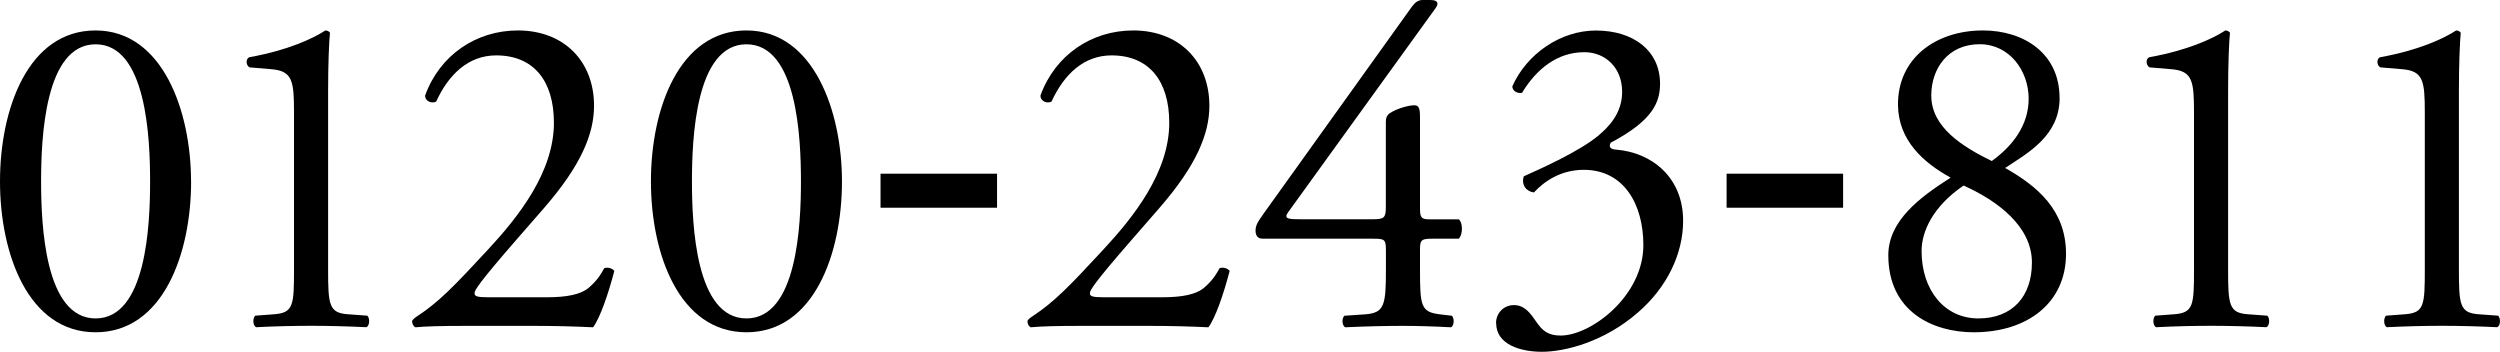
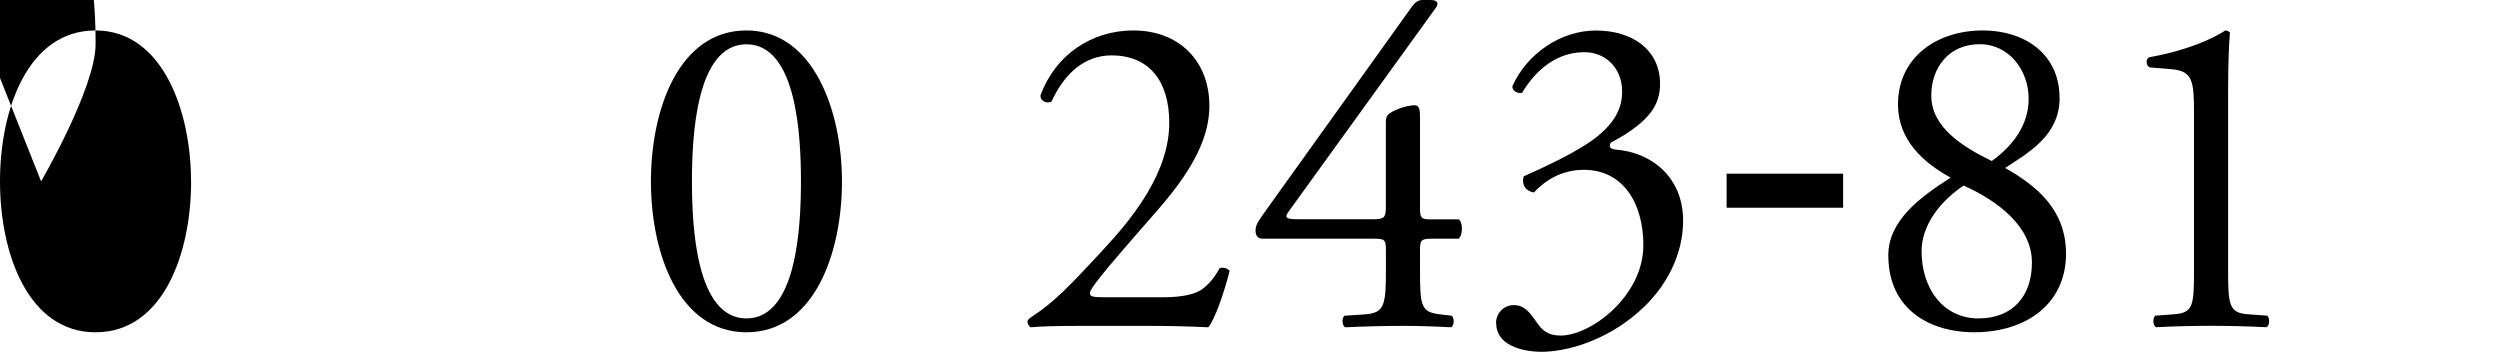
<svg xmlns="http://www.w3.org/2000/svg" id="_レイヤー_2" width="335.79" height="47.24" viewBox="0 0 335.79 47.24">
  <g id="_レイヤー_1-2">
    <g>
-       <path d="m25.67,24.36c0,9.73-3.78,20.27-12.83,20.27S0,34.1,0,24.36,3.78,4.09,12.83,4.09s12.83,10.91,12.83,20.27Zm-20.15,0c0,5.83.5,18.41,7.32,18.41s7.32-12.58,7.32-18.41-.5-18.41-7.32-18.41-7.32,12.58-7.32,18.41Z" />
-       <path d="m39.49,15.13c0-4.22-.19-5.58-2.98-5.83l-2.98-.25c-.5-.25-.56-1.12-.06-1.36,5.21-.93,8.62-2.54,10.23-3.6.25,0,.5.12.62.31-.12,1.12-.25,4.22-.25,7.75v24.05c0,4.77.12,5.83,2.67,6.01l2.6.19c.37.37.31,1.36-.12,1.55-2.42-.12-5.21-.19-7.38-.19s-5.02.06-7.44.19c-.43-.19-.5-1.18-.12-1.55l2.54-.19c2.6-.19,2.67-1.24,2.67-6.01V15.13Z" />
-       <path d="m73.34,39.93c2.85,0,4.71-.37,5.83-1.36,1.18-1.05,1.61-1.86,1.98-2.54.43-.19,1.12,0,1.36.37-.81,3.1-1.92,6.32-2.85,7.56-2.54-.12-5.15-.19-8-.19h-8.99c-3.47,0-5.52.06-6.88.19-.12-.06-.43-.31-.43-.81,0-.19.31-.43.68-.68,2.85-1.86,4.9-3.97,9.49-8.93,4.09-4.4,8.87-10.42,8.87-17.05,0-5.64-2.73-9.05-7.75-9.05-3.72,0-6.39,2.54-8.06,6.2-.56.31-1.49,0-1.49-.81,1.98-5.46,6.88-8.74,12.46-8.74,6.2,0,10.23,4.15,10.23,10.11,0,3.84-1.8,8.06-6.63,13.64l-3.78,4.34c-5.08,5.83-5.64,6.82-5.64,7.19,0,.43.31.56,1.92.56h7.69Z" />
+       <path d="m25.67,24.36c0,9.73-3.78,20.27-12.83,20.27S0,34.1,0,24.36,3.78,4.09,12.83,4.09s12.83,10.91,12.83,20.27Zm-20.15,0s7.32-12.58,7.32-18.41-.5-18.41-7.32-18.41-7.32,12.58-7.32,18.41Z" />
      <path d="m113.09,24.36c0,9.73-3.78,20.27-12.83,20.27s-12.83-10.54-12.83-20.27,3.78-20.27,12.83-20.27,12.83,10.91,12.83,20.27Zm-20.15,0c0,5.83.5,18.41,7.32,18.41s7.32-12.58,7.32-18.41-.5-18.41-7.32-18.41-7.32,12.58-7.32,18.41Z" />
-       <path d="m118.27,23.33h15.65v4.57h-15.65v-4.57Z" />
      <path d="m155.99,39.93c2.85,0,4.71-.37,5.83-1.36,1.18-1.05,1.61-1.86,1.98-2.54.43-.19,1.12,0,1.36.37-.81,3.1-1.92,6.32-2.85,7.56-2.54-.12-5.15-.19-8-.19h-8.99c-3.47,0-5.52.06-6.88.19-.12-.06-.43-.31-.43-.81,0-.19.31-.43.68-.68,2.85-1.86,4.9-3.97,9.49-8.93,4.09-4.4,8.87-10.42,8.87-17.05,0-5.64-2.73-9.05-7.75-9.05-3.72,0-6.39,2.54-8.06,6.2-.56.31-1.49,0-1.49-.81,1.98-5.46,6.88-8.74,12.46-8.74,6.2,0,10.23,4.15,10.23,10.11,0,3.84-1.8,8.06-6.63,13.64l-3.78,4.34c-5.08,5.83-5.64,6.82-5.64,7.19,0,.43.31.56,1.92.56h7.69Z" />
      <path d="m169.51,32.05c-.56,0-.87-.43-.87-1.05,0-.74.25-1.12,1.12-2.36L189.66.87c.43-.56.81-.87,1.43-.87h1.05c.62,0,.93.19.93.5,0,.19-.12.43-.31.68l-19.71,27.28c-.74.99.12.99,1.74.99h9.61c1.49,0,1.74-.19,1.74-1.61v-11.41c0-.43.06-.93.56-1.24.74-.5,2.17-.99,3.16-1.05.87-.06.87.68.87,1.92v11.97c0,1.18.19,1.43,1.24,1.43h3.97c.56.43.56,2.05,0,2.6h-3.35c-1.55,0-1.86.06-1.86,1.36v2.79c0,4.9.12,5.7,2.67,6.01l1.61.19c.37.37.31,1.36-.12,1.55-2.23-.12-4.53-.19-6.45-.19-2.23,0-5.02.06-7.75.19-.43-.19-.5-1.18-.12-1.55l2.79-.19c2.6-.19,2.79-1.24,2.79-6.01v-2.6c0-1.49-.19-1.55-1.8-1.55h-14.82Z" />
      <path d="m200.94,43.4c0-1.24.93-2.42,2.42-2.42s2.29,1.24,2.98,2.23c.81,1.18,1.55,1.86,3.29,1.86,4.03,0,11.1-5.27,11.1-12.15,0-5.46-2.6-10.11-8-10.11-3.04,0-5.27,1.49-6.7,3.04-.99-.12-1.74-.99-1.36-2.17,2.36-1.05,7.44-3.35,9.92-5.39,1.36-1.12,3.29-2.98,3.29-5.95,0-3.29-2.29-5.33-5.08-5.33-3.66,0-6.45,2.29-8.37,5.46-.62.12-1.3-.25-1.3-.87,1.92-4.34,6.45-7.5,11.22-7.5,5.08,0,8.62,2.73,8.62,7.13,0,2.54-.99,4.96-6.63,7.94-.31.62,0,.87.74.93,4.71.37,8.99,3.66,8.99,9.55,0,4.46-2.17,8.93-6.01,12.27-4.59,4.03-9.92,5.33-12.96,5.33-2.79,0-6.14-.93-6.14-3.84Z" />
      <path d="m231.91,23.33h15.65v4.57h-15.65v-4.57Z" />
      <path d="m276.64,13.14c0,5.08-4.22,7.38-7.32,9.42,4.28,2.42,8.18,5.64,8.18,11.53,0,6.57-5.15,10.54-12.4,10.54-5.52,0-11.47-2.79-11.47-10.35,0-4.65,4.28-7.81,8.37-10.42-3.6-1.98-7.01-4.96-7.07-9.73-.06-6.32,5.08-10.04,11.41-10.04,5.52,0,10.29,3.1,10.29,9.05Zm-3.72,22.13c0-4.9-4.65-8.31-9.18-10.35-4.09,2.79-5.64,6.14-5.64,8.8,0,5.21,3.04,9.05,7.63,9.05s7.19-2.98,7.19-7.5Zm-13.52-22.44c0,4.28,4.22,6.88,8.12,8.8,2.85-2.05,4.96-4.84,4.96-8.37,0-3.78-2.6-7.32-6.57-7.32-4.28,0-6.51,3.29-6.51,6.88Z" />
      <path d="m294.69,15.13c0-4.22-.19-5.58-2.98-5.83l-2.98-.25c-.5-.25-.56-1.12-.06-1.36,5.21-.93,8.62-2.54,10.23-3.6.25,0,.5.12.62.31-.12,1.12-.25,4.22-.25,7.75v24.05c0,4.77.12,5.83,2.67,6.01l2.6.19c.37.37.31,1.36-.12,1.55-2.42-.12-5.21-.19-7.38-.19s-5.02.06-7.44.19c-.43-.19-.5-1.18-.12-1.55l2.54-.19c2.6-.19,2.67-1.24,2.67-6.01V15.13Z" />
-       <path d="m325.69,15.13c0-4.22-.19-5.58-2.98-5.83l-2.98-.25c-.5-.25-.56-1.12-.06-1.36,5.21-.93,8.62-2.54,10.23-3.6.25,0,.5.12.62.31-.12,1.12-.25,4.22-.25,7.75v24.05c0,4.77.12,5.83,2.67,6.01l2.6.19c.37.37.31,1.36-.12,1.55-2.42-.12-5.21-.19-7.38-.19s-5.02.06-7.44.19c-.43-.19-.5-1.18-.12-1.55l2.54-.19c2.6-.19,2.67-1.24,2.67-6.01V15.13Z" />
    </g>
  </g>
</svg>